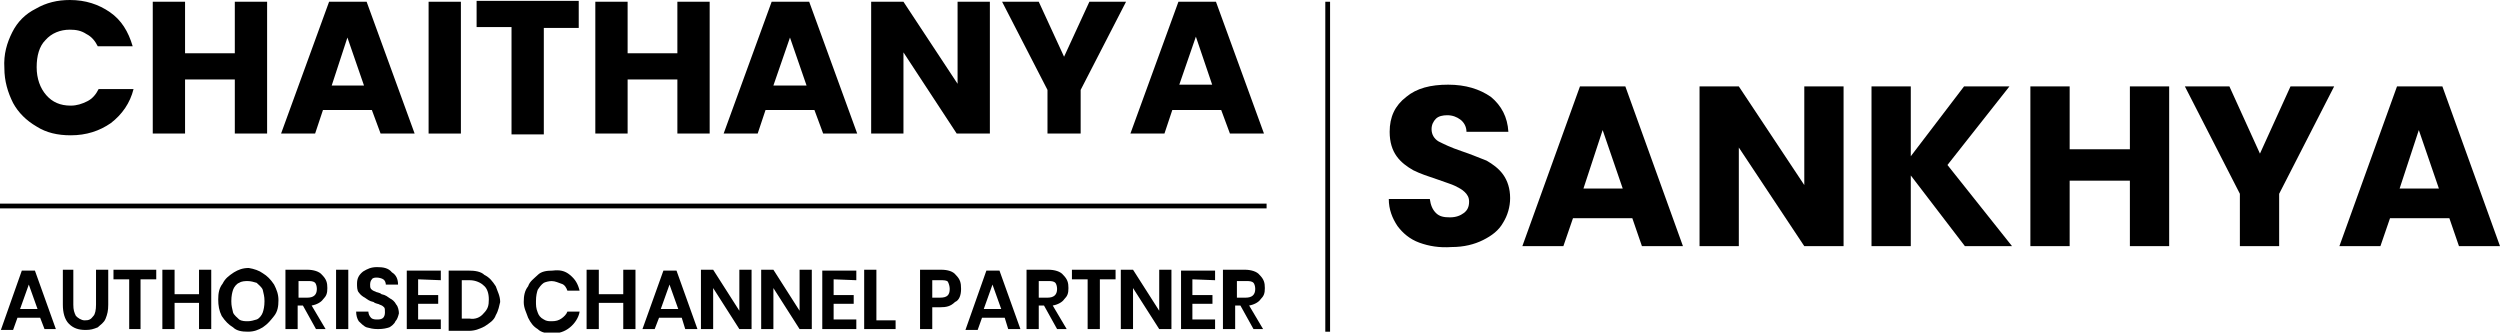
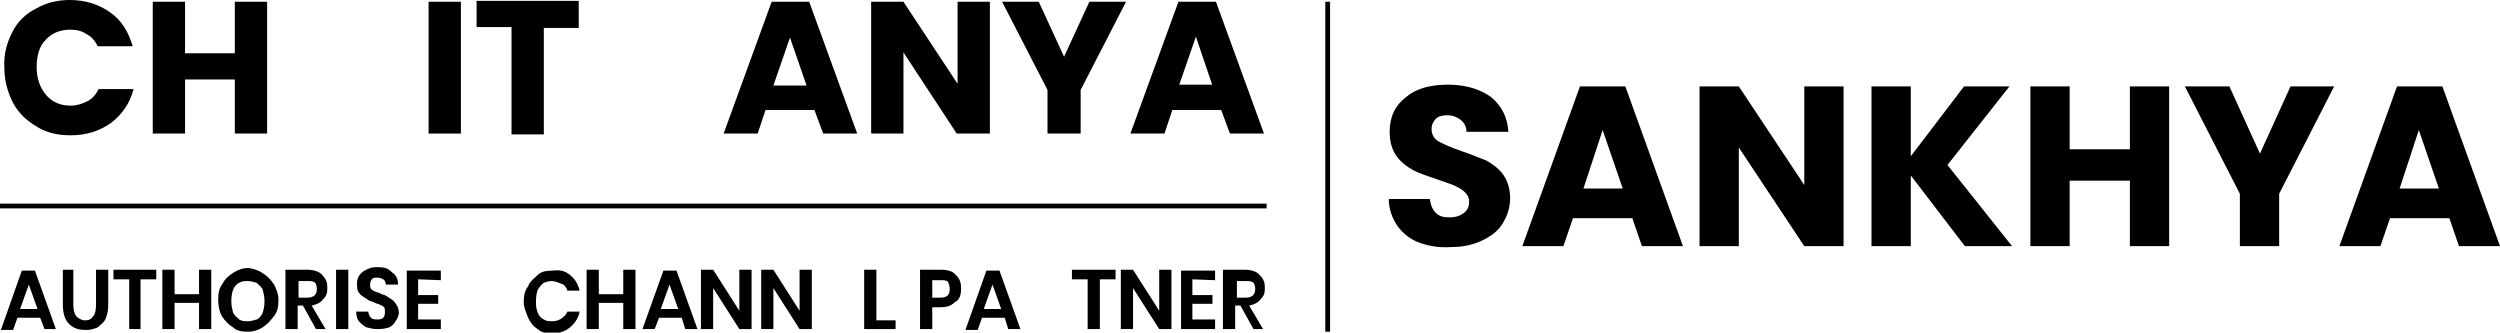
<svg xmlns="http://www.w3.org/2000/svg" version="1.1" id="Layer_1" x="0px" y="0px" viewBox="0 0 286.4 38.1" style="enable-background:new 0 0 286.4 38.1;" xml:space="preserve">
  <style type="text/css">
	.st0{fill:none;stroke:#000000;stroke-width:0.546;stroke-miterlimit:10;}
	.st1{enable-background:new    ;}
</style>
  <g>
    <line class="st0" x1="0" y1="23.6" x2="145.1" y2="23.6" />
  </g>
  <line class="st0" x1="152.1" y1="0.2" x2="152.1" y2="38" />
  <g>
    <g class="st1">
      <path d="M4.6,36.4H2l-0.5,1.4H0.1l2.4-6.8h1.5l2.4,6.7H5.1L4.6,36.4z M4.3,35.4l-1-2.8l-1,2.8H4.3z" />
      <path d="M8.4,30.9v4c0,0.6,0.1,0.9,0.3,1.3c0.2,0.2,0.6,0.5,1,0.5c0.5,0,0.7-0.1,1-0.5c0.2-0.2,0.3-0.7,0.3-1.3v-4h1.4v4    c0,0.7-0.1,1.1-0.3,1.6c-0.2,0.5-0.6,0.7-0.9,1c-0.5,0.2-0.8,0.3-1.4,0.3c-0.8,0-1.4-0.2-1.9-0.7c-0.5-0.5-0.7-1.3-0.7-2.2v-4    L8.4,30.9L8.4,30.9z" />
      <path d="M17.9,30.9V32h-1.8v5.7h-1.3V32h-1.8v-1.1C13.1,30.9,17.9,30.9,17.9,30.9z" />
      <path d="M24.2,30.9v6.8h-1.4v-3H20v3h-1.4v-6.8H20v2.8h2.8v-2.8C22.8,30.9,24.2,30.9,24.2,30.9z" />
      <path d="M30.1,31.3c0.5,0.3,0.9,0.7,1.3,1.3c0.3,0.6,0.5,1.1,0.5,1.8c0,0.7-0.1,1.3-0.5,1.8s-0.7,0.9-1.3,1.3    c-0.5,0.3-1,0.5-1.7,0.5c-0.7,0-1.3-0.1-1.7-0.5c-0.5-0.3-0.9-0.7-1.3-1.3C25.1,35.6,25,35,25,34.3c0-0.7,0.1-1.3,0.5-1.8    c0.3-0.6,0.7-0.9,1.3-1.3c0.5-0.3,1-0.5,1.7-0.5C29.1,30.8,29.7,31,30.1,31.3z M27.4,32.4c-0.3,0.1-0.6,0.5-0.7,0.8    c-0.1,0.3-0.2,0.7-0.2,1.3c0,0.6,0.1,0.8,0.2,1.3c0.1,0.3,0.5,0.6,0.7,0.8c0.3,0.2,0.7,0.2,1,0.2s0.7-0.1,1-0.2    c0.3-0.1,0.6-0.5,0.7-0.8s0.2-0.7,0.2-1.3c0-0.6-0.1-0.8-0.2-1.3c-0.1-0.3-0.5-0.6-0.7-0.8c-0.3-0.1-0.7-0.2-1-0.2    S27.7,32.2,27.4,32.4z" />
      <path d="M36.2,37.7L34.7,35h-0.6v2.7h-1.4v-6.8h2.5c0.7,0,1.4,0.2,1.7,0.6c0.5,0.5,0.6,0.9,0.6,1.5c0,0.6-0.1,0.9-0.5,1.3    c-0.2,0.3-0.7,0.6-1.3,0.7l1.6,2.7L36.2,37.7L36.2,37.7z M34.1,34.1h1.1c0.7,0,1.1-0.3,1.1-1c0-0.3-0.1-0.6-0.2-0.7    c-0.2-0.2-0.5-0.2-0.8-0.2h-1.1v1.9H34.1z" />
      <path d="M39.9,30.9v6.8h-1.4v-6.8C38.6,30.9,39.9,30.9,39.9,30.9z" />
      <path d="M45.3,36.8c-0.1,0.3-0.5,0.6-0.7,0.7c-0.3,0.1-0.7,0.2-1.3,0.2c-0.6,0-0.9-0.1-1.3-0.2c-0.3-0.1-0.7-0.5-0.9-0.7    c-0.2-0.3-0.3-0.7-0.3-1.1h1.4c0,0.2,0.1,0.5,0.3,0.7s0.5,0.2,0.7,0.2c0.2,0,0.5,0,0.7-0.2c0.1-0.1,0.2-0.3,0.2-0.6s0-0.5-0.1-0.6    c-0.1-0.1-0.2-0.2-0.5-0.3c-0.1-0.1-0.5-0.1-0.7-0.3c-0.5-0.1-0.7-0.3-1-0.5c-0.2-0.1-0.5-0.3-0.7-0.6c-0.2-0.2-0.2-0.7-0.2-1    c0-0.6,0.2-1,0.7-1.4c0.5-0.3,0.9-0.5,1.6-0.5c0.7,0,1.3,0.1,1.7,0.6c0.5,0.3,0.7,0.8,0.7,1.4h-1.4c0-0.2-0.1-0.5-0.3-0.6    c-0.1-0.1-0.5-0.2-0.7-0.2c-0.2,0-0.5,0-0.6,0.2c-0.1,0.1-0.2,0.3-0.2,0.6s0,0.3,0.1,0.5c0.1,0.1,0.2,0.2,0.5,0.3    c0.1,0.1,0.5,0.1,0.7,0.3c0.5,0.1,0.7,0.3,1,0.5c0.2,0.1,0.5,0.3,0.7,0.7c0.2,0.2,0.3,0.7,0.3,1C45.6,36.3,45.5,36.6,45.3,36.8z" />
      <path d="M47.9,32v1.8h2.3v1h-2.3v1.8h2.6v1.1h-3.9V31h3.9v1.1L47.9,32L47.9,32z" />
-       <path d="M56.8,36.1c-0.2,0.6-0.7,0.9-1.3,1.3c-0.6,0.3-1.1,0.5-1.8,0.5h-2.3V31h2.3c0.7,0,1.4,0.1,1.8,0.5    c0.6,0.3,0.9,0.7,1.3,1.3c0.2,0.6,0.5,1.1,0.5,1.8C57.2,35,57.1,35.6,56.8,36.1z M55.4,35.9c0.5-0.5,0.6-0.9,0.6-1.6    s-0.2-1.3-0.6-1.6c-0.3-0.3-0.9-0.6-1.6-0.6h-0.9v4.4h0.9C54.4,36.6,55,36.4,55.4,35.9z" />
      <path d="M65.3,31.5c0.6,0.5,0.9,1,1.1,1.8h-1.4c-0.1-0.3-0.3-0.7-0.7-0.8c-0.3-0.1-0.7-0.3-1.1-0.3c-0.3,0-0.7,0.1-0.9,0.2    c-0.3,0.2-0.5,0.5-0.7,0.8c-0.1,0.3-0.2,0.7-0.2,1.3c0,0.5,0,0.8,0.2,1.3c0.1,0.3,0.3,0.6,0.7,0.8c0.3,0.2,0.6,0.2,0.9,0.2    c0.5,0,0.8-0.1,1.1-0.3c0.3-0.2,0.6-0.5,0.7-0.8h1.4c-0.1,0.7-0.6,1.4-1.1,1.8c-0.6,0.5-1.3,0.7-2,0.7c-0.7,0-1.3-0.1-1.7-0.5    c-0.5-0.3-0.8-0.7-1.1-1.3c-0.2-0.6-0.5-1.1-0.5-1.8c0-0.7,0.1-1.3,0.5-1.8c0.2-0.6,0.7-0.9,1.1-1.3s1-0.5,1.7-0.5    C64.1,30.9,64.7,31,65.3,31.5z" />
      <path d="M72.8,30.9v6.8h-1.4v-3h-2.8v3h-1.4v-6.8h1.4v2.8h2.8v-2.8C71.5,30.9,72.8,30.9,72.8,30.9z" />
      <path d="M78.1,36.4h-2.6L75,37.7h-1.4L76,31h1.5l2.4,6.7h-1.4L78.1,36.4z M77.7,35.4l-1-2.8l-1,2.8H77.7z" />
      <path d="M86.1,37.7h-1.4l-3-4.7v4.7h-1.4v-6.8h1.4l3,4.7v-4.7h1.4V37.7z" />
      <path d="M93,37.7h-1.4l-3-4.7v4.7h-1.4v-6.8h1.4l3,4.7v-4.7H93V37.7z" />
-       <path d="M95.5,32v1.8h2.3v1h-2.3v1.8h2.6v1.1h-3.9V31h3.9v1.1L95.5,32L95.5,32z" />
      <path d="M100.4,36.7h2.2v1H99v-6.8h1.4V36.7z" />
      <path d="M106.8,35.2v2.5h-1.4v-6.8h2.4c0.8,0,1.4,0.2,1.7,0.6c0.5,0.5,0.6,0.9,0.6,1.6c0,0.7-0.2,1.3-0.7,1.5    c-0.5,0.5-1,0.6-1.7,0.6L106.8,35.2L106.8,35.2z M108.8,33.1c0-0.3-0.1-0.6-0.2-0.8s-0.5-0.2-0.9-0.2h-0.9v2h0.9    C108.5,34.1,108.8,33.8,108.8,33.1z" />
      <path d="M115.1,36.4h-2.6l-0.5,1.4h-1.4L113,31h1.5l2.4,6.7h-1.4L115.1,36.4z M114.7,35.4l-1-2.8l-1,2.8H114.7z" />
-       <path d="M121.1,37.7l-1.5-2.7h-0.6v2.7h-1.4v-6.8h2.5c0.7,0,1.4,0.2,1.7,0.6c0.5,0.5,0.6,0.9,0.6,1.5c0,0.6-0.1,0.9-0.5,1.3    c-0.2,0.3-0.7,0.6-1.3,0.7l1.6,2.7L121.1,37.7L121.1,37.7z M118.9,34.1h1.1c0.7,0,1.1-0.3,1.1-1c0-0.3-0.1-0.6-0.2-0.7    c-0.2-0.2-0.5-0.2-0.8-0.2h-1.1v1.9H118.9z" />
      <path d="M127.8,30.9V32H126v5.7h-1.4V32h-1.8v-1.1C122.9,30.9,127.8,30.9,127.8,30.9z" />
      <path d="M134.2,37.7h-1.4l-3-4.7v4.7h-1.4v-6.8h1.4l3,4.7v-4.7h1.4V37.7z" />
      <path d="M136.6,32v1.8h2.3v1h-2.3v1.8h2.6v1.1h-3.9V31h3.9v1.1L136.6,32L136.6,32z" />
      <path d="M143.6,37.7l-1.5-2.7h-0.6v2.7h-1.4v-6.8h2.5c0.7,0,1.4,0.2,1.7,0.6c0.5,0.5,0.6,0.9,0.6,1.5c0,0.6-0.1,0.9-0.5,1.3    c-0.2,0.3-0.7,0.6-1.3,0.7l1.6,2.7L143.6,37.7L143.6,37.7z M141.6,34.1h1.1c0.7,0,1.1-0.3,1.1-1c0-0.3-0.1-0.6-0.2-0.7    c-0.2-0.2-0.5-0.2-0.8-0.2h-1.1v1.9H141.6z" />
    </g>
  </g>
  <g>
    <path d="M1.4,3.7C2,2.5,2.9,1.6,4.1,1C5.3,0.3,6.6,0,8,0c1.8,0,3.3,0.5,4.6,1.4c1.3,0.9,2.1,2.2,2.6,3.9h-4   c-0.3-0.6-0.7-1.1-1.3-1.4C9.3,3.5,8.7,3.4,8,3.4c-1.1,0-2.1,0.4-2.8,1.2C4.5,5.3,4.2,6.4,4.2,7.7c0,1.3,0.4,2.4,1.1,3.2   s1.6,1.2,2.8,1.2c0.7,0,1.3-0.2,1.9-0.5c0.6-0.3,1-0.8,1.3-1.4h4c-0.4,1.6-1.3,2.9-2.6,3.9c-1.3,0.9-2.8,1.4-4.6,1.4   c-1.5,0-2.8-0.3-3.9-1c-1.2-0.7-2.1-1.6-2.7-2.7c-0.6-1.2-1-2.5-1-4C0.4,6.2,0.8,4.9,1.4,3.7z" />
    <path d="M30.6,0.2v15.1h-3.7V9.1h-5.7v6.2h-3.7V0.2h3.7v5.9h5.7V0.2H30.6z" />
-     <path d="M42.6,12.6H37l-0.9,2.7h-3.9l5.5-15.1H42l5.5,15.1h-3.9L42.6,12.6z M41.7,9.8l-1.9-5.5L38,9.8H41.7z" />
    <path d="M52.8,0.2v15.1h-3.7V0.2H52.8z" />
    <path d="M66.3,0.2v3h-4v12.2h-3.7V3.1h-4v-3H66.3z" />
-     <path d="M81.3,0.2v15.1h-3.7V9.1h-5.7v6.2h-3.7V0.2h3.7v5.9h5.7V0.2H81.3z" />
    <path d="M93.3,12.6h-5.6l-0.9,2.7h-3.9l5.5-15.1h4.3l5.5,15.1h-3.9L93.3,12.6z M92.4,9.8l-1.9-5.5l-1.9,5.5H92.4z" />
    <path d="M113.3,15.3h-3.7L103.5,6v9.3h-3.7V0.2h3.7l6.2,9.4V0.2h3.7V15.3z" />
    <path d="M129,0.2l-5.2,10.1v5H120v-5l-5.2-10.1h4.2l2.9,6.3l2.9-6.3H129z" />
    <path d="M139.9,12.6h-5.6l-0.9,2.7h-3.9l5.5-15.1h4.3l5.5,15.1h-3.9L139.9,12.6z M138.9,9.8L137,4.2l-1.9,5.5H138.9z" />
  </g>
  <g>
    <g>
      <path d="M162.6,27.8c-1.1-0.4-1.9-1.1-2.5-1.9c-0.6-0.9-1-1.9-1-3.1h4.7c0.1,0.7,0.3,1.2,0.7,1.6c0.4,0.4,0.9,0.5,1.6,0.5    c0.7,0,1.2-0.2,1.6-0.5c0.4-0.3,0.6-0.7,0.6-1.3c0-0.5-0.2-0.8-0.5-1.1c-0.3-0.3-0.7-0.5-1.1-0.7c-0.4-0.2-1.1-0.4-1.9-0.7    c-1.2-0.4-2.1-0.7-2.9-1.1c-0.7-0.4-1.4-0.9-1.9-1.6c-0.5-0.7-0.8-1.6-0.8-2.8c0-1.7,0.6-3,1.9-4c1.2-1,2.8-1.4,4.8-1.4    c2,0,3.6,0.5,4.9,1.4c1.2,1,1.9,2.3,2,4h-4.8c0-0.6-0.3-1.1-0.7-1.4c-0.4-0.3-0.9-0.5-1.5-0.5c-0.5,0-1,0.1-1.3,0.4    c-0.3,0.3-0.5,0.7-0.5,1.2c0,0.6,0.3,1.1,0.8,1.4c0.6,0.3,1.4,0.7,2.6,1.1c1.2,0.4,2.1,0.8,2.9,1.1c0.7,0.4,1.4,0.9,1.9,1.6    c0.5,0.7,0.8,1.6,0.8,2.7c0,1-0.3,2-0.8,2.8c-0.5,0.9-1.3,1.5-2.3,2c-1,0.5-2.2,0.8-3.6,0.8C164.9,28.4,163.7,28.2,162.6,27.8z" />
      <path d="M187,25h-6.8l-1.1,3.2h-4.7l6.6-18.3h5.2l6.6,18.3h-4.7L187,25z M185.9,21.6l-2.3-6.7l-2.2,6.7H185.9z" />
      <path d="M211.2,28.2h-4.5l-7.5-11.3v11.3h-4.5V9.9h4.5l7.5,11.3V9.9h4.5V28.2z" />
      <path d="M225.1,28.2l-6.2-8.1v8.1h-4.5V9.9h4.5v8l6.1-8h5.2l-7.1,9l7.4,9.3H225.1z" />
      <path d="M248.5,9.9v18.3H244v-7.5h-6.9v7.5h-4.5V9.9h4.5v7.2h6.9V9.9H248.5z" />
      <path d="M267.4,9.9l-6.3,12.3v6h-4.5v-6l-6.3-12.3h5.1l3.5,7.7l3.5-7.7H267.4z" />
      <path d="M280.6,25h-6.8l-1.1,3.2H268l6.6-18.3h5.2l6.6,18.3h-4.7L280.6,25z M279.4,21.6l-2.3-6.7l-2.2,6.7H279.4z" />
    </g>
  </g>
</svg>